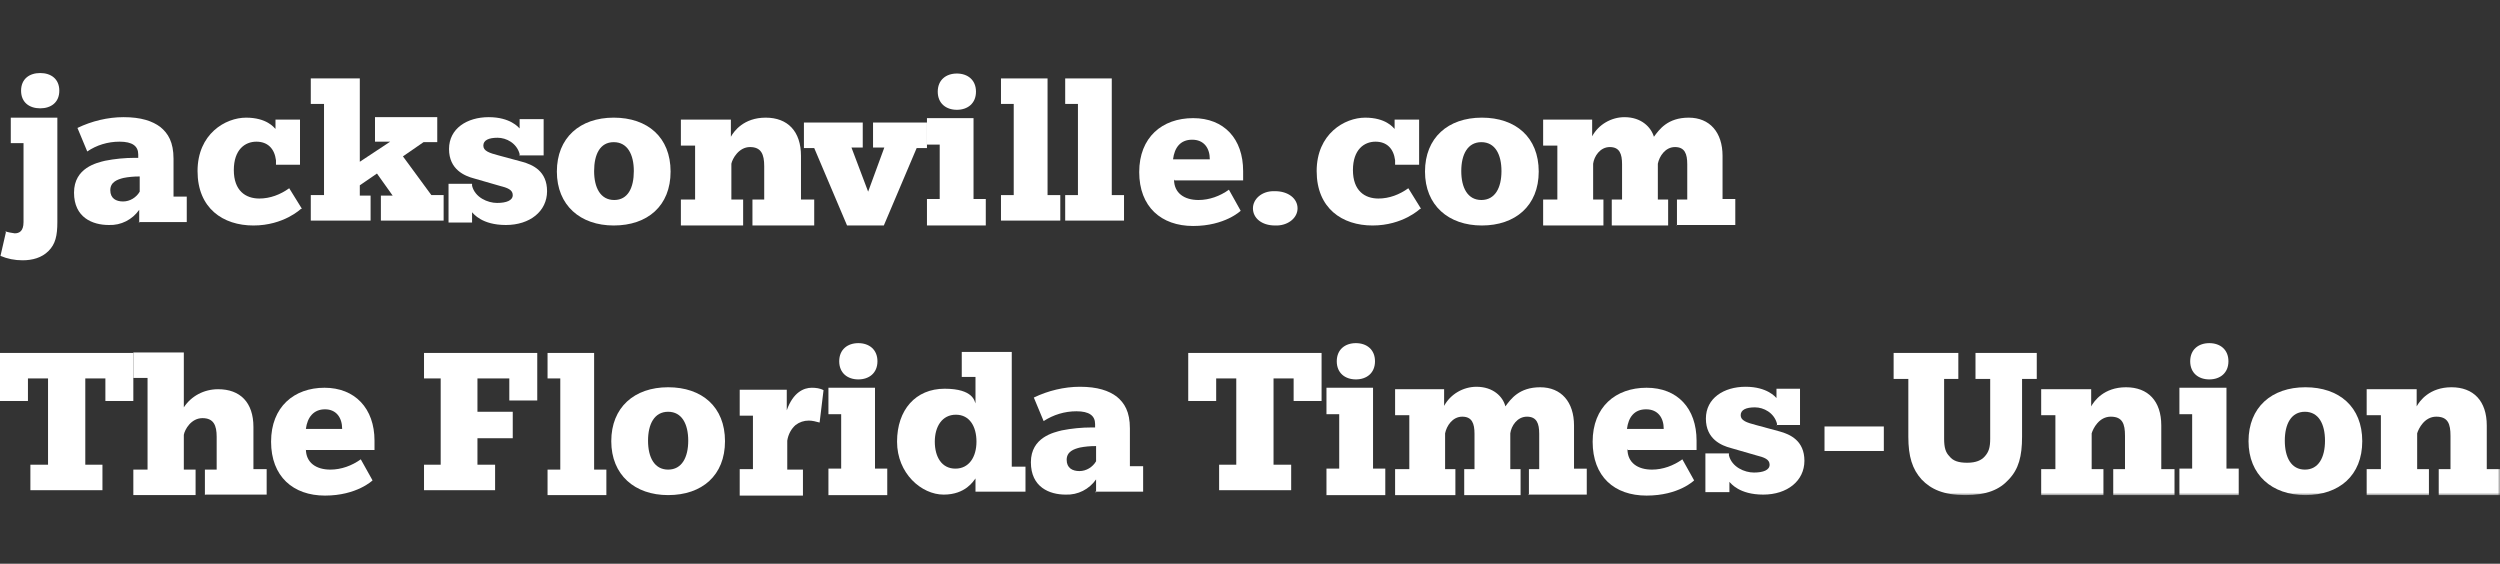
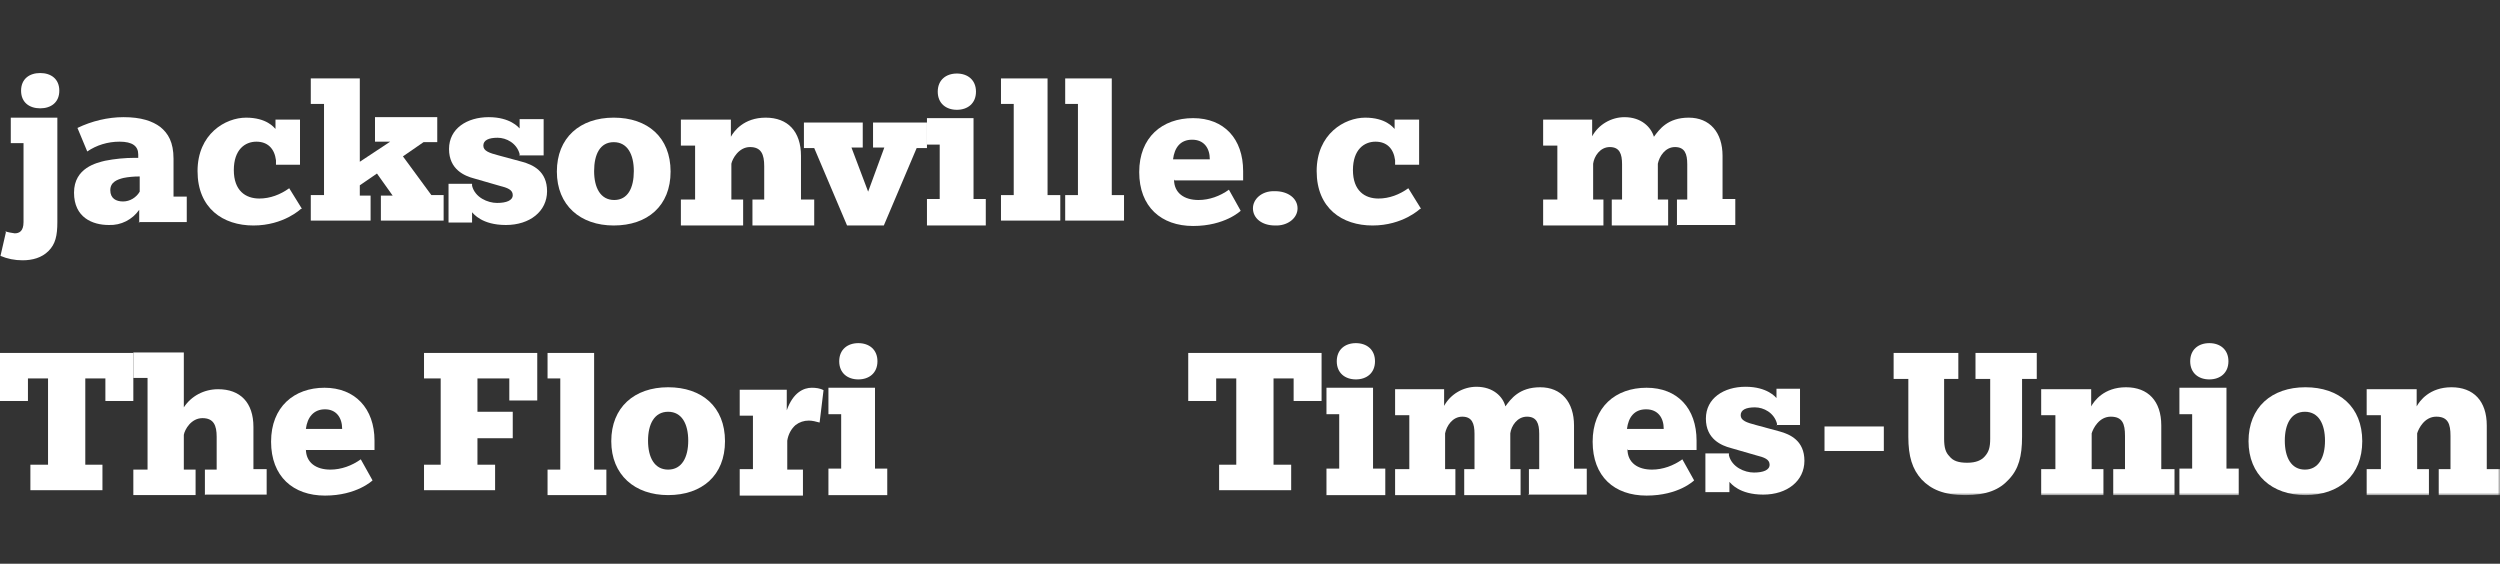
<svg xmlns="http://www.w3.org/2000/svg" id="Layer_1" viewBox="0 0 510 115">
  <rect x="0" y="0" width="510" height="115" fill="#333333" stroke="none" />
  <defs>
    <style>      .st0 {        mask: url(#mask);      }      .st1 {        fill: #fff;        fill-rule: evenodd;      }      .st2 {        mask: url(#mask-3);      }      .st3 {        mask: url(#mask-4);      }      .st4 {        mask: url(#mask-5);      }      .st5 {        mask: url(#mask-1);      }      .st6 {        mask: url(#mask-22);      }    </style>
    <mask id="mask" x="0" y="15" width="510" height="86" maskUnits="userSpaceOnUse">
      <g id="mask-2">
        <polygon id="path-1" class="st1" points="0 101 510 101 510 15 0 15 0 101" />
      </g>
    </mask>
    <mask id="mask-1" x="0" y="15" width="510" height="86" maskUnits="userSpaceOnUse">
      <g id="mask-21" data-name="mask-2">
        <polygon id="path-11" data-name="path-1" class="st1" points="0 101 510 101 510 15 0 15 0 101" />
      </g>
    </mask>
    <mask id="mask-22" data-name="mask-2" x="0" y="15" width="510" height="86" maskUnits="userSpaceOnUse">
      <g id="mask-23" data-name="mask-2">
        <polygon id="path-12" data-name="path-1" class="st1" points="0 101 510 101 510 15 0 15 0 101" />
      </g>
    </mask>
    <mask id="mask-3" x="0" y="15" width="510" height="86" maskUnits="userSpaceOnUse">
      <g id="mask-24" data-name="mask-2">
        <polygon id="path-13" data-name="path-1" class="st1" points="0 101 510 101 510 15 0 15 0 101" />
      </g>
    </mask>
    <mask id="mask-4" x="0" y="15" width="510" height="86" maskUnits="userSpaceOnUse">
      <g id="mask-25" data-name="mask-2">
        <polygon id="path-14" data-name="path-1" class="st1" points="0 101 510 101 510 15 0 15 0 101" />
      </g>
    </mask>
    <mask id="mask-5" x="0" y="15" width="510" height="86" maskUnits="userSpaceOnUse">
      <g id="mask-26" data-name="mask-2">
        <polygon id="path-15" data-name="path-1" class="st1" points="0 101 510 101 510 15 0 15 0 101" />
      </g>
    </mask>
  </defs>
  <g id="Logo">
    <g id="Group-70">
      <path id="Fill-1" class="st1" d="M8.2,22.1c-2.2,0-3.9-1.2-3.9-3.6s1.7-3.6,3.9-3.6,3.9,1.2,3.9,3.6-1.7,3.6-3.9,3.6h0ZM1.1,47.2c.6.2,1.2.3,1.9.4.9,0,1.8-.4,1.8-2.3v-16.1h-2.6v-5.2h9.5v21.3c0,2.8-.4,4.5-1.8,5.9-1.4,1.4-3.3,1.9-5.3,1.9-1.6,0-3.1-.3-4.5-.9l1.1-4.8Z" />
      <path id="Fill-3" class="st1" d="M28.4,36c-1.1,0-2.2.1-3.2.3-1.2.3-2.7.8-2.7,2.5s1.2,2.3,2.6,2.3c1.4,0,2.7-.8,3.4-2v-3.1ZM28.4,45.5v-2.7c-1.4,2-3.7,3.2-6.2,3.1-3.3,0-7.1-1.5-7.1-6.6s4.7-6.1,6.3-6.5c2-.4,4.1-.6,6.1-.6h.7v-.7c0-1.7-1.2-2.6-3.8-2.6-2.4,0-4.7.7-6.6,2l-2-4.8c2.9-1.4,6.2-2.2,9.4-2.2,3.6,0,5.9.8,7.5,2,1.6,1.3,2.7,3.1,2.7,6.5v7.7h2.7v5.2h-9.8Z" />
      <path id="Fill-5" class="st1" d="M61.4,42.6s-3.5,3.4-9.7,3.4-11.4-3.5-11.4-11.1,5.7-10.9,9.9-10.9,5.7,2,6,2.3v-1.9h5v9.2h-4.9v-.9c-.3-2.4-1.7-3.8-4-3.8s-4.6,1.6-4.6,5.8,2.4,5.8,5.2,5.8c2.2,0,4.3-.8,6.1-2.1l2.6,4.2Z" />
      <polygon id="Fill-7" class="st1" points="77.7 45 77.7 39.9 80.1 39.9 76.9 35.4 73.4 37.8 73.4 39.9 75.6 39.9 75.6 45 63.4 45 63.4 39.8 66.1 39.8 66.1 21.2 63.4 21.2 63.4 16 73.4 16 73.4 33 79.6 28.9 76.5 28.9 76.5 23.9 89.2 23.9 89.2 29 86.4 29 82.2 31.9 88 39.8 90.5 39.8 90.5 45 77.7 45" />
      <path id="Fill-9" class="st1" d="M106,31.8v-.4c-.6-2.2-2.7-3.3-4.5-3.3s-2.9.5-2.9,1.6,1.2,1.5,3.1,2l4.8,1.3c2.2.6,5.1,1.9,5.1,6s-3.5,6.9-8.4,6.9-6.6-2.3-6.9-2.6v2.1h-4.8v-7.9h4.8v.4c.6,2.4,3.2,3.5,5.1,3.5s3.2-.5,3.2-1.6-1.1-1.5-2.7-1.9l-5.2-1.5c-1.9-.5-5.1-1.8-5.1-6s3.7-6.5,8.1-6.5,6.1,2.1,6.3,2.3v-1.9h4.9v7.4h-4.8Z" />
      <path id="Fill-11" class="st1" d="M129.3,34.9c0-3.4-1.3-5.9-4.1-5.9s-4,2.5-4,5.9,1.3,5.9,4.1,5.9,4-2.5,4-5.9M125.2,46c-6.8,0-11.6-4.1-11.6-11s4.7-11,11.6-11,11.6,4,11.6,11-4.7,11-11.6,11" />
      <path id="Fill-13" class="st1" d="M153.5,46v-5.3h2.4v-6.8c0-2.4-.6-3.9-2.9-3.9s-3.6,2.4-3.8,3.4v7.3h2.4v5.3h-12.7v-5.3h2.9v-11h-2.9v-5.3h10.2v3.5c.6-1.1,2.6-3.9,7.1-3.9s7.2,2.8,7.2,7.8v8.9h2.7v5.3h-12.5Z" />
      <polygon id="Fill-15" class="st1" points="172.8 46 166.1 30.2 164 30.2 164 25 176 25 176 30.1 173.7 30.1 177.1 39.1 180.4 30.1 178.1 30.1 178.1 25 189.1 25 189.1 30.2 187 30.2 180.3 46 172.8 46" />
      <path id="Fill-17" class="st1" d="M195.2,22.4c-2.2,0-3.9-1.3-3.9-3.7s1.7-3.7,3.9-3.7,3.9,1.3,3.9,3.7-1.7,3.7-3.9,3.7h0ZM189.1,46v-5.4h2.6v-11.1h-2.6v-5.4h9.5v16.5h2.5v5.4h-12.1Z" />
      <polygon id="Fill-19" class="st1" points="204.2 45 204.2 39.8 206.8 39.8 206.8 21.2 204.2 21.2 204.2 16 213.7 16 213.7 39.8 216.3 39.8 216.3 45 204.2 45" />
      <polygon id="Fill-21" class="st1" points="217.3 45 217.3 39.8 219.9 39.8 219.9 21.2 217.3 21.2 217.3 16 226.8 16 226.8 39.8 229.3 39.8 229.3 45 217.3 45" />
      <path id="Fill-23" class="st1" d="M246.8,32.5c0-2.3-1.2-4-3.6-4s-3.6,1.6-3.9,4h7.4ZM239.5,36.6c0,2.8,2.1,4.2,5,4.2,2.2,0,4.4-.8,6.2-2.1l2.4,4.3s-3.2,3.1-9.7,3.1-11-3.9-11-11,4.7-11,11-11,10.2,4.2,10.2,10.8v1.9h-14Z" />
      <path id="Fill-25" class="st1" d="M260.1,46c-2.7,0-4.5-1.5-4.5-3.5,0-1.9,1.8-3.5,4.2-3.5.1,0,.2,0,.3,0,2.7,0,4.6,1.5,4.6,3.5,0,1.9-1.8,3.4-4.1,3.5-.1,0-.2,0-.4,0" />
      <path id="Fill-27" class="st1" d="M289.7,42.6s-3.5,3.4-9.7,3.4-11.4-3.5-11.4-11.1,5.7-10.9,9.9-10.9,5.7,2,6,2.3v-1.9h5v9.2h-4.9v-.9c-.3-2.4-1.7-3.8-4-3.8s-4.6,1.6-4.6,5.8,2.4,5.8,5.2,5.8c2.2,0,4.3-.8,6.1-2.1l2.6,4.2Z" />
-       <path id="Fill-29" class="st1" d="M306.3,34.9c0-3.4-1.3-5.9-4.1-5.9s-4.1,2.5-4.1,5.9,1.3,5.9,4.1,5.9,4.1-2.5,4.1-5.9M302.3,46c-6.8,0-11.6-4.1-11.6-11s4.7-11,11.6-11,11.6,4,11.6,11-4.8,11-11.6,11" />
      <path id="Fill-31" class="st1" d="M342.1,46v-5.3h2.1v-7.2c0-2.1-.5-3.5-2.5-3.5s-3.2,1.9-3.5,3.4v7.3h2.1v5.3h-11.5v-5.3h2.1v-7.2c0-2.1-.5-3.5-2.5-3.5s-3.2,1.9-3.4,3.4v7.3h2.1v5.3h-12.3v-5.3h2.9v-11h-2.9v-5.3h10v3.4c1.3-2.4,3.9-3.9,6.6-3.9,3.4,0,5.4,2,6,4,1.1-1.5,2.8-3.9,7.1-3.9s6.9,3,6.9,7.8v8.8h2.6v5.3h-12Z" />
      <polygon id="Fill-33" class="st1" points="6.2 100 6.2 94.8 9.8 94.8 9.8 77.2 5.7 77.2 5.7 81.8 0 81.8 0 72 27.2 72 27.2 81.8 21.5 81.8 21.5 77.2 17.4 77.2 17.4 94.8 20.9 94.8 20.9 100 6.2 100" />
      <path id="Fill-35" class="st1" d="M41.8,101v-5.2h2.4v-6.7c0-2.3-.6-3.8-2.9-3.8s-3.6,2.3-3.8,3.4v7.1h2.4v5.2h-12.7v-5.2h2.9v-18.7h-2.9v-5.2h10.3v11.2c1.5-2.3,4.1-3.7,7-3.7,4.5,0,7.2,2.7,7.2,7.7v8.6h2.7v5.2h-12.5Z" />
      <path id="Fill-37" class="st1" d="M69.8,87.5c0-2.3-1.2-4-3.5-4s-3.6,1.6-3.9,4h7.4ZM62.4,91.6c0,2.8,2.1,4.2,5,4.2,2.2,0,4.4-.8,6.2-2.1l2.4,4.3s-3.2,3.1-9.7,3.1-11-3.9-11-11,4.7-11,10.9-11,10.2,4.2,10.2,10.8v1.9h-14Z" />
      <polygon id="Fill-39" class="st1" points="86.5 100 86.5 94.8 89.9 94.8 89.9 77.2 86.5 77.2 86.5 72 109.6 72 109.6 81.7 103.9 81.7 103.9 77.2 97.4 77.2 97.4 84 104.6 84 104.6 89.4 97.4 89.4 97.4 94.8 101 94.8 101 100 86.5 100" />
      <polygon id="Fill-41" class="st1" points="111.7 101 111.7 95.8 114.3 95.8 114.3 77.2 111.7 77.2 111.7 72 121.2 72 121.2 95.8 123.7 95.8 123.7 101 111.7 101" />
      <path id="Fill-43" class="st1" d="M140.4,89.9c0-3.4-1.3-5.9-4.1-5.9s-4.1,2.5-4.1,5.9,1.3,5.9,4.1,5.9,4.1-2.5,4.1-5.9M136.3,101c-6.8,0-11.6-4.1-11.6-11s4.7-11,11.6-11,11.6,4,11.6,11-4.7,11-11.6,11" />
      <path id="Fill-45" class="st1" d="M150.9,101v-5.3h2.7v-10.9h-2.7v-5.3h9.6v4.2c1.3-3.7,3.5-4.6,5.1-4.6.8,0,1.7.1,2.4.5l-.8,6.6c-.7-.2-1.5-.4-2.2-.4-1,0-1.9.3-2.7.9-.9.8-1.5,1.9-1.7,3.2v5.9h3.2v5.3h-12.9Z" />
      <path id="Fill-47" class="st1" d="M175.1,77.4c-2.2,0-3.9-1.3-3.9-3.7s1.7-3.7,3.9-3.7,3.9,1.3,3.9,3.7-1.7,3.7-3.9,3.7h0ZM169,101v-5.4h2.6v-11.1h-2.6v-5.4h9.5v16.5h2.5v5.4h-12.1Z" />
-       <path id="Fill-49" class="st1" d="M199.2,90.1c0-3.1-1.4-5.5-4.2-5.5s-4.3,2.4-4.3,5.5,1.4,5.5,4.2,5.5,4.3-2.4,4.3-5.5ZM199,100.5v-2.9c-.4.5-2,3.3-6.5,3.3s-9.5-4.3-9.5-10.8,3.8-10.8,9.7-10.8,6.1,2.6,6.3,3v-5.4h-2.8v-5.1h10.2v23.4h2.8v5.1h-10.2Z" />
-       <path id="Fill-51" class="st1" d="M223.5,91c-1.1,0-2.2.1-3.2.3-1.2.3-2.7.8-2.7,2.5s1.2,2.3,2.6,2.3c1.4,0,2.7-.8,3.4-2v-3.1ZM223.6,100.5v-2.7c-1.4,2-3.7,3.2-6.2,3.1-3.3,0-7.1-1.5-7.1-6.6s4.7-6.1,6.3-6.5c2-.4,4.1-.6,6.1-.6h.7v-.7c0-1.7-1.2-2.6-3.8-2.6-2.4,0-4.7.7-6.7,2l-2-4.8c2.9-1.4,6.2-2.2,9.4-2.2,3.6,0,5.9.8,7.5,2,1.6,1.3,2.7,3.1,2.7,6.5v7.7h2.7v5.2h-9.8Z" />
      <polygon id="Fill-53" class="st1" points="248.7 100 248.7 94.8 252.2 94.8 252.2 77.2 248.1 77.2 248.1 81.8 242.4 81.8 242.4 72 269.6 72 269.6 81.8 263.9 81.8 263.9 77.2 259.8 77.2 259.8 94.8 263.4 94.8 263.4 100 248.7 100" />
      <path id="Fill-55" class="st1" d="M276.6,77.4c-2.2,0-3.9-1.3-3.9-3.7s1.7-3.7,3.9-3.7,3.9,1.3,3.9,3.7-1.7,3.7-3.9,3.7h0ZM270.6,101v-5.4h2.6v-11.1h-2.6v-5.4h9.5v16.5h2.5v5.4h-12.1Z" />
      <path id="Fill-57" class="st1" d="M311.9,101v-5.3h2.1v-7.2c0-2.1-.5-3.5-2.5-3.5s-3.2,1.9-3.4,3.4v7.3h2.1v5.3h-11.5v-5.3h2.1v-7.2c0-2.1-.5-3.5-2.5-3.5s-3.2,1.9-3.5,3.4v7.3h2.1v5.3h-12.3v-5.3h2.9v-11h-2.9v-5.3h10v3.4c1.3-2.4,3.9-3.9,6.6-3.9,3.4,0,5.4,2,5.9,4,1.1-1.5,2.8-3.9,7.1-3.9s6.9,3,6.9,7.8v8.8h2.6v5.3h-12Z" />
      <path id="Fill-59" class="st1" d="M339.4,87.5c0-2.3-1.2-4-3.6-4s-3.6,1.6-3.9,4h7.4ZM332,91.6c0,2.8,2.1,4.2,5,4.2,2.2,0,4.4-.8,6.2-2.1l2.4,4.3s-3.1,3.1-9.7,3.1-11-3.9-11-11,4.7-11,11-11,10.2,4.2,10.2,10.8v1.9h-14Z" />
      <path id="Fill-61" class="st1" d="M362.5,86.8v-.4c-.6-2.2-2.7-3.3-4.5-3.3s-2.9.5-2.9,1.6,1.2,1.5,3.1,2l4.8,1.3c2.2.6,5.1,1.9,5.1,6s-3.5,6.9-8.4,6.9-6.6-2.3-6.9-2.6v2.1h-4.9v-7.9h4.8v.4c.6,2.4,3.2,3.5,5.1,3.5s3.2-.5,3.2-1.6-1.1-1.5-2.7-1.9l-5.2-1.5c-1.9-.5-5.1-1.8-5.1-6s3.7-6.5,8.1-6.5,6.1,2.1,6.3,2.3v-1.9h4.8v7.4h-4.8Z" />
      <g class="st0">
        <polygon id="Fill-63" class="st1" points="372.2 92 384.3 92 384.3 87 372.2 87 372.2 92" />
      </g>
      <g class="st5">
        <path id="Fill-65" class="st1" d="M405.9,77.3h-2.9v-5.3h12.5v5.3h-3v11.8c0,4-.7,6.6-2.7,8.7-1.9,2.1-4.5,3.2-8.9,3.2s-7-1.2-8.9-3.2c-1.9-2.1-2.7-4.7-2.7-8.7v-11.8h-3v-5.3h13.2v5.3h-2.9v12.2c0,1.8.3,2.8,1.1,3.6.7.9,1.8,1.3,3.6,1.3s2.9-.5,3.6-1.3c.8-.9,1.1-1.8,1.1-3.6v-12.2Z" />
      </g>
      <g class="st6">
        <path id="Fill-66" class="st1" d="M431.1,101v-5.3h2.4v-6.8c0-2.4-.5-3.9-2.9-3.9s-3.6,2.4-3.9,3.4v7.3h2.4v5.3h-12.7v-5.3h2.9v-11h-2.9v-5.3h10.2v3.5c.6-1.1,2.6-3.9,7.1-3.9s7.2,2.8,7.2,7.8v8.9h2.7v5.3h-12.5Z" />
      </g>
      <g class="st2">
        <path id="Fill-67" class="st1" d="M450.7,77.4c-2.2,0-3.9-1.3-3.9-3.7s1.7-3.7,3.9-3.7,3.9,1.3,3.9,3.7-1.7,3.7-3.9,3.7h0ZM444.6,101v-5.4h2.6v-11.1h-2.6v-5.4h9.6v16.5h2.5v5.4h-12.1Z" />
      </g>
      <g class="st3">
        <path id="Fill-68" class="st1" d="M474.3,89.9c0-3.4-1.3-5.9-4.1-5.9s-4.1,2.5-4.1,5.9,1.3,5.9,4.1,5.9,4.1-2.5,4.1-5.9M470.3,101c-6.8,0-11.6-4.1-11.6-11s4.7-11,11.6-11,11.6,4,11.6,11-4.7,11-11.6,11" />
      </g>
      <g class="st4">
        <path id="Fill-69" class="st1" d="M497.5,101v-5.3h2.4v-6.8c0-2.4-.5-3.9-2.9-3.9s-3.6,2.4-3.9,3.4v7.3h2.4v5.3h-12.7v-5.3h2.9v-11h-2.9v-5.3h10.2v3.5c.6-1.1,2.6-3.9,7.1-3.9s7.2,2.8,7.2,7.8v8.9h2.7v5.3h-12.5Z" />
      </g>
    </g>
  </g>
</svg>